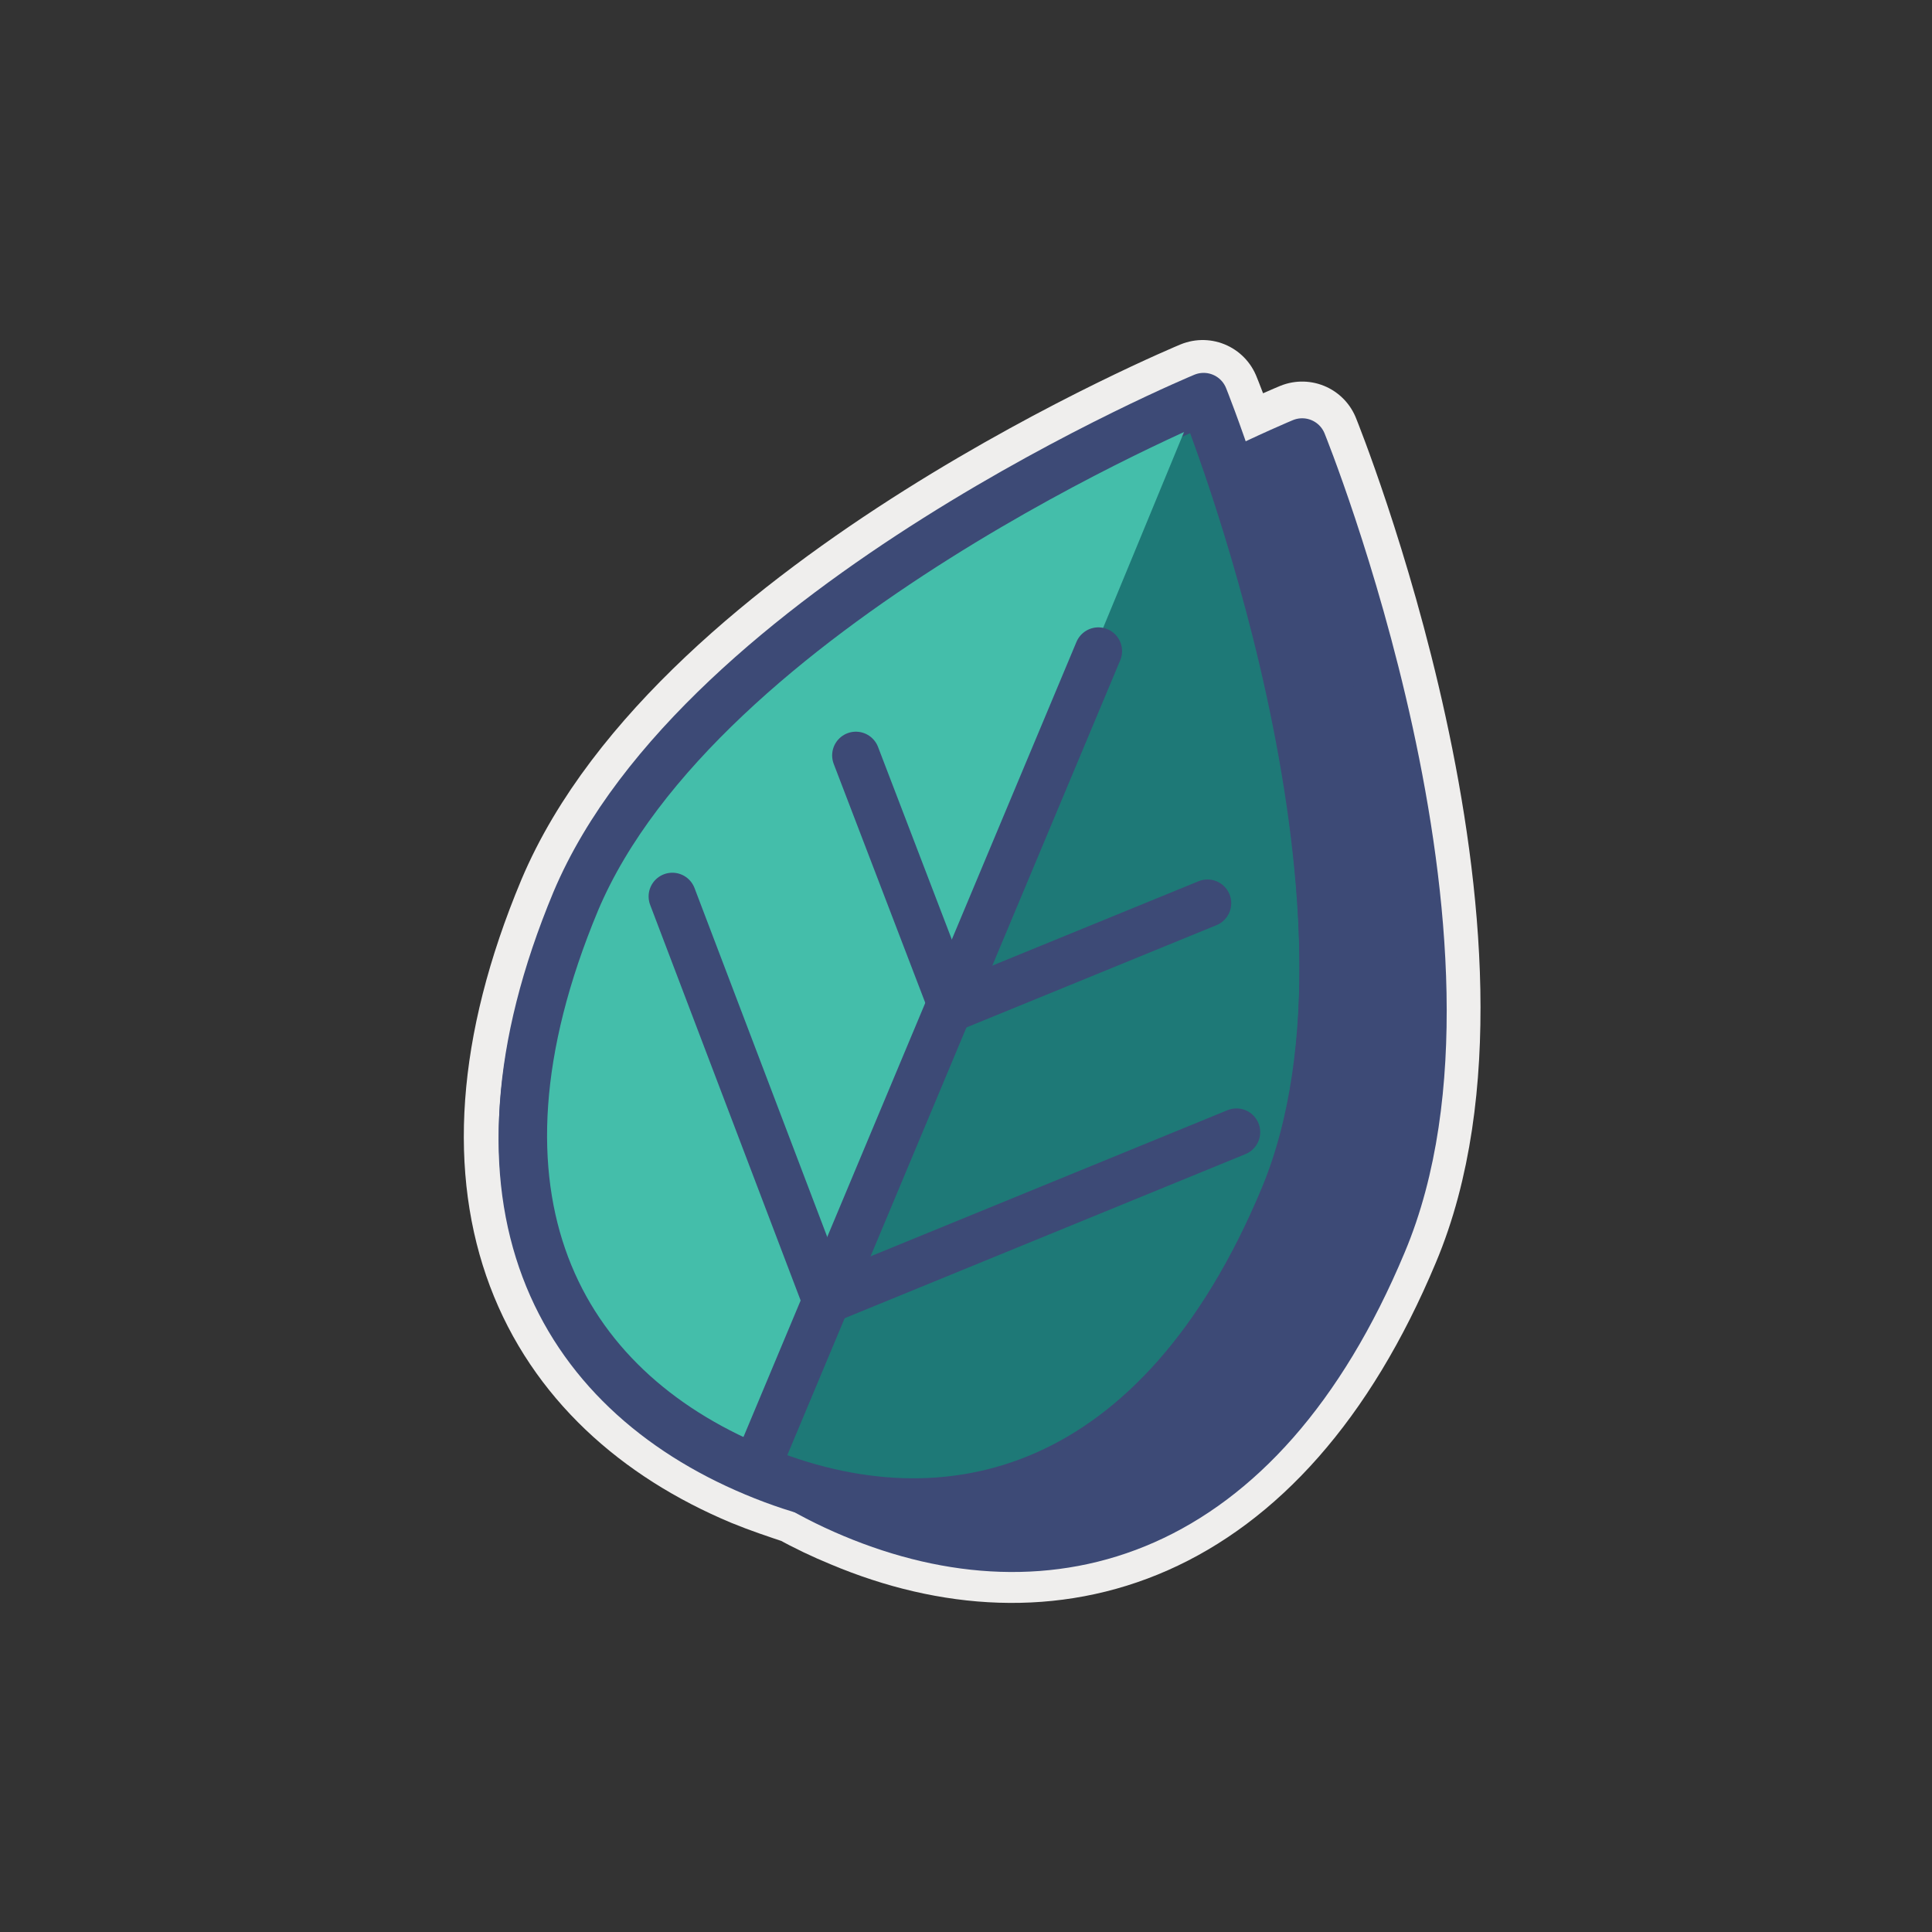
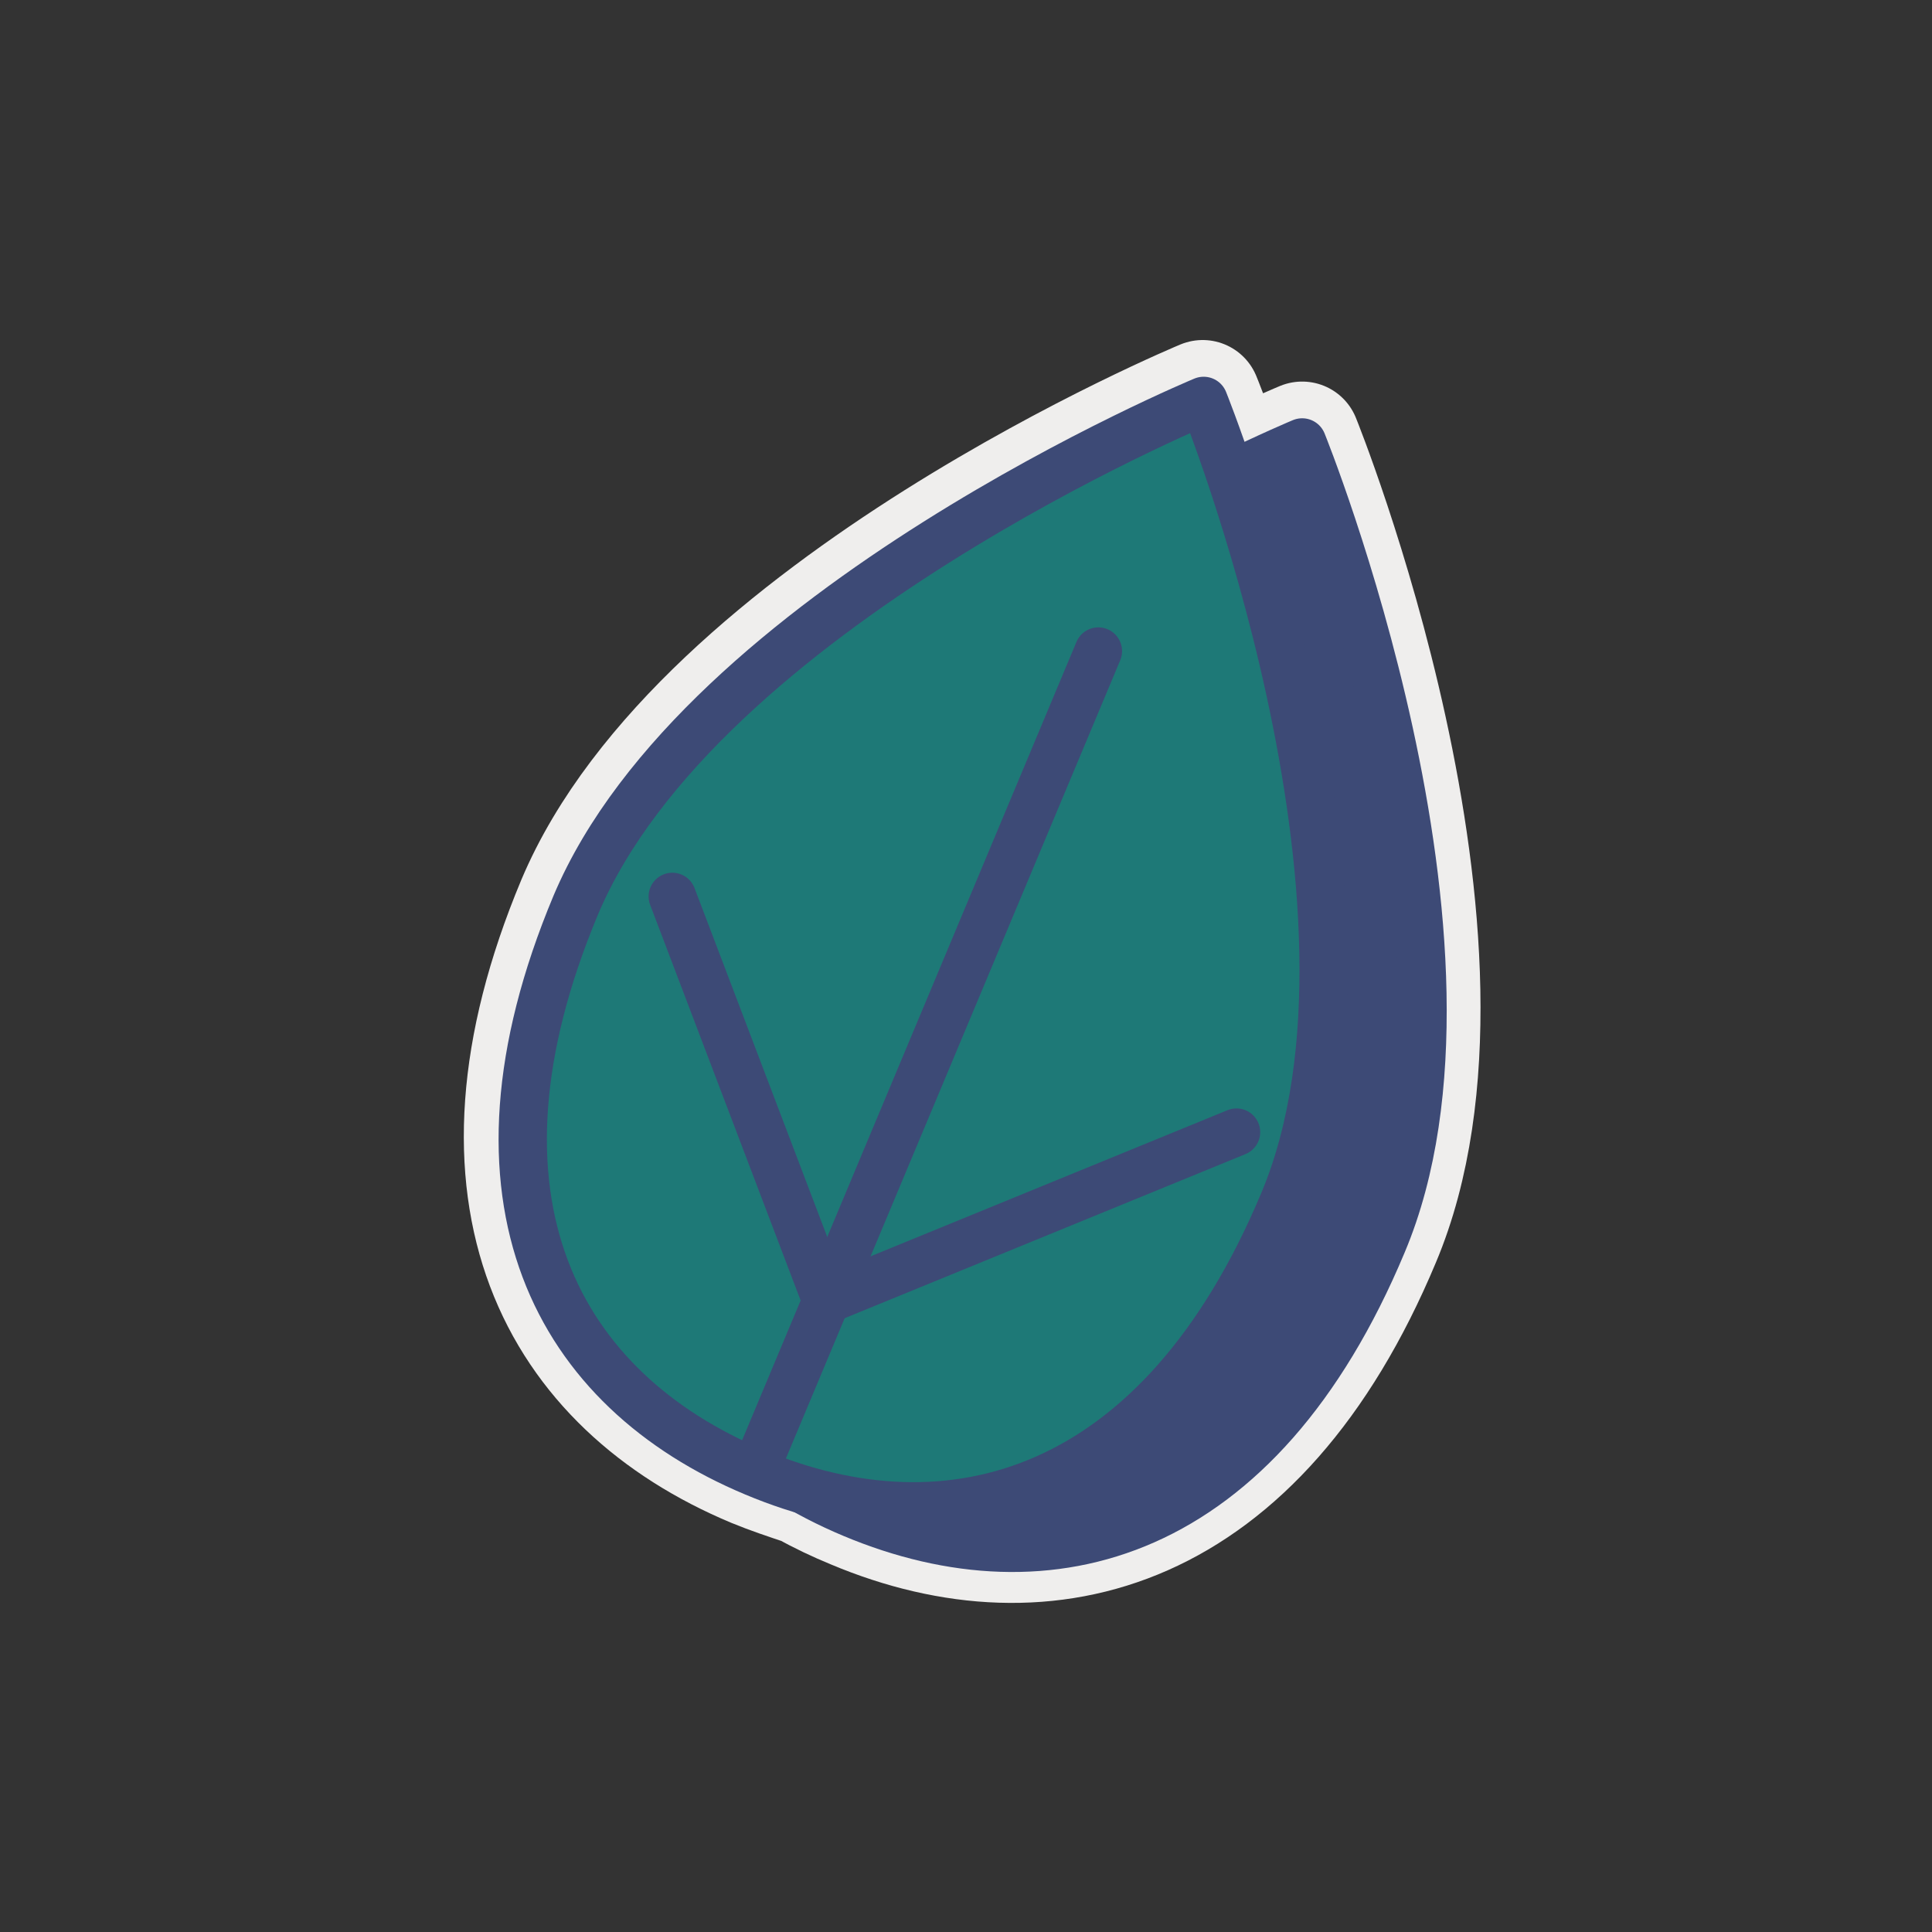
<svg xmlns="http://www.w3.org/2000/svg" version="1.1" id="Calque_1" x="0px" y="0px" viewBox="0 0 200 200" style="enable-background:new 0 0 200 200;" xml:space="preserve">
  <rect x="0" y="0" width="200" height="200" fill="#333333" stroke="none" />
  <style type="text/css">
	.st0{fill:#EFEEED;stroke:#EFEEED;stroke-width:12;stroke-linecap:round;stroke-linejoin:round;stroke-miterlimit:10;}
	.st1{fill:#3D4A76;stroke:#3D4A76;stroke-width:5;stroke-linejoin:round;stroke-miterlimit:10;}
	.st2{fill:#1E7977;stroke:#3D4A76;stroke-width:5;stroke-linejoin:round;stroke-miterlimit:10;}
	.st3{fill:#44BEAA;}
	.st4{fill:none;stroke:#3D4A76;stroke-width:4.912;stroke-linecap:round;stroke-linejoin:round;stroke-miterlimit:10;}
	.st5{fill:none;stroke:#3D4A76;stroke-width:5;stroke-linejoin:round;stroke-miterlimit:10;}
</style>
  <path class="st0" d="M134.8,45.5c0,0-2.9,1.2-7.5,3.4c-1.6-4.8-2.8-7.7-2.8-7.7s-52.1,21.6-65,52.2c-12.8,30.6-1.8,50.2,18.5,58.7  c1.7,0.7,3.5,1.3,5.3,1.9c1.6,0.9,3.3,1.7,5,2.4c20.2,8.5,42,2.6,54.8-28C156,97.8,134.8,45.5,134.8,45.5z" />
  <path class="st1" d="M134.8,45.8c0,0-52.1,21.6-65,52.2c-12.8,30.6-1.8,50.2,18.5,58.7s42,2.6,54.8-28  C156,98.1,134.8,45.8,134.8,45.8z" />
  <path class="st2" d="M124.6,41.5c0,0-52.1,21.6-65,52.2c-12.8,30.6-1.8,50.2,18.5,58.7c20.2,8.5,42,2.6,54.8-28  C145.7,93.8,124.6,41.5,124.6,41.5z" />
-   <path class="st3" d="M123.9,41.5c0,0-52.1,21.6-65,52.2c-12.8,30.6-1.8,50.2,18.5,58.7C82.8,141.3,123.9,41.5,123.9,41.5z" />
  <line class="st4" x1="113.7" y1="67.4" x2="78.1" y2="152.4" />
  <polyline class="st4" points="69.6,92.8 85.5,134.6 128,117.2 " />
-   <polyline class="st4" points="88.6,78.2 98.6,104.3 125,93.5 " />
-   <path class="st5" d="M124.6,41.1c0,0-52.1,21.6-65,52.2C46.8,124,57.9,143.6,78.1,152c20.2,8.5,42,2.6,54.8-28  C145.7,93.4,124.6,41.1,124.6,41.1z" />
</svg>